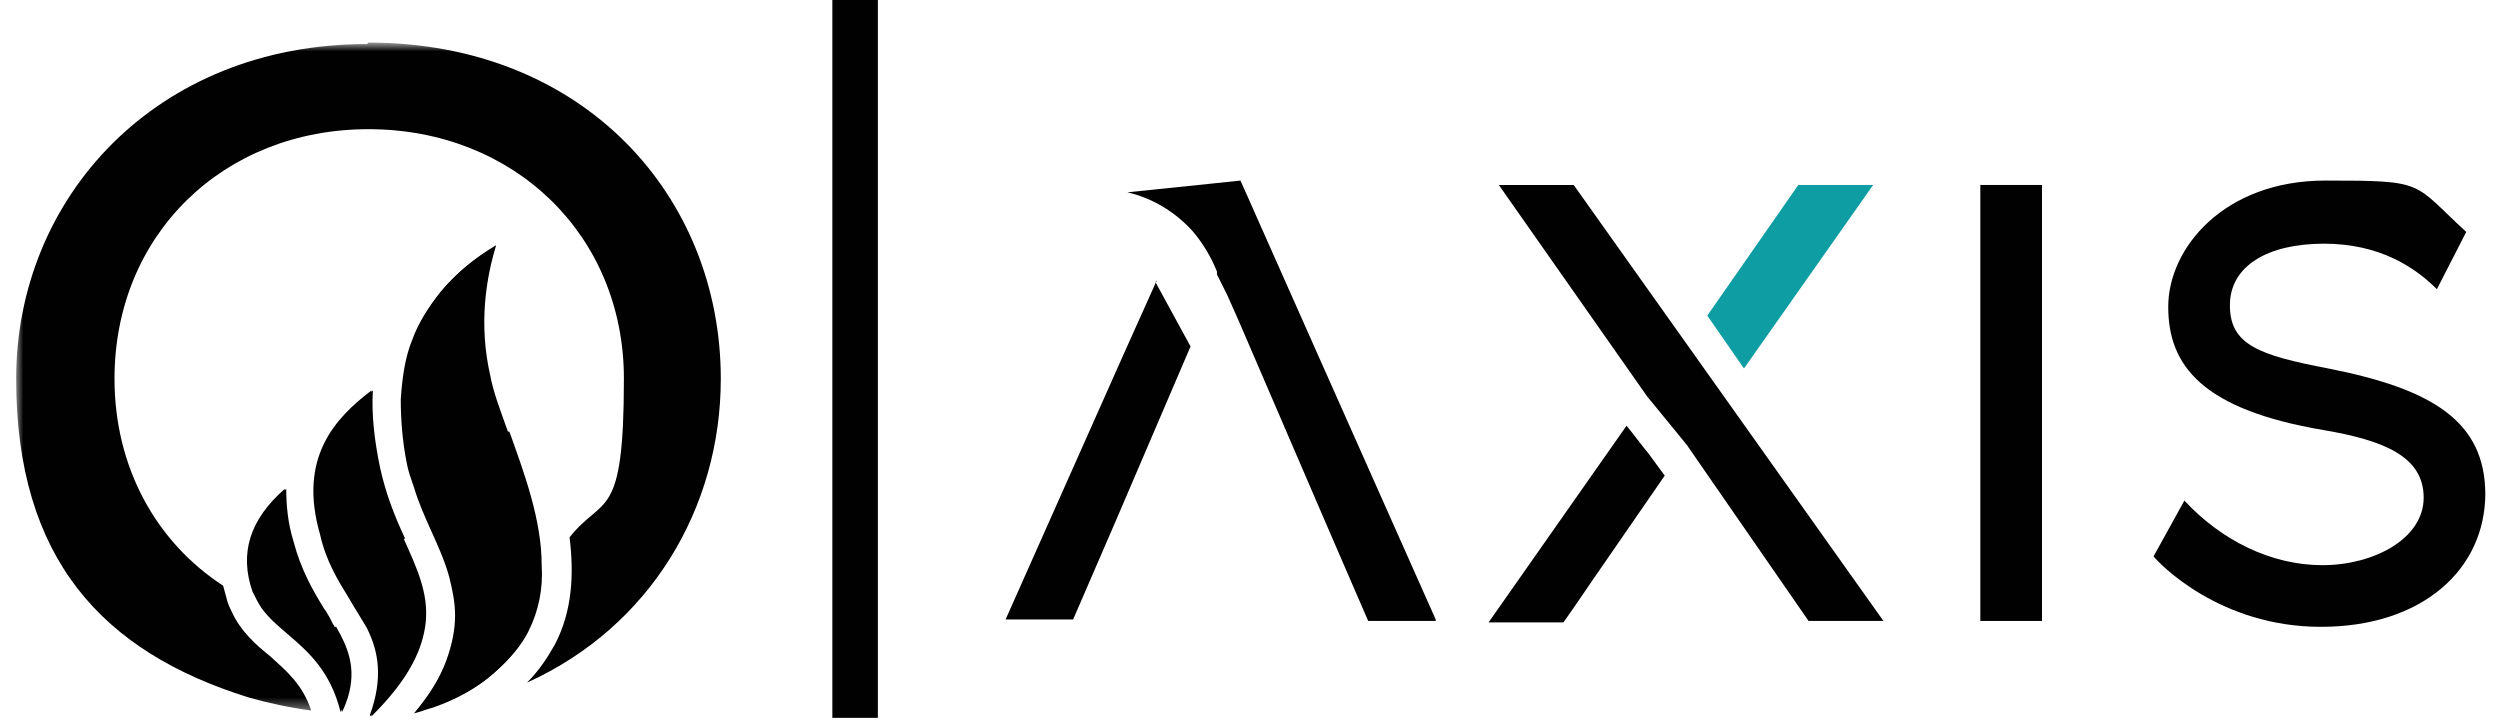
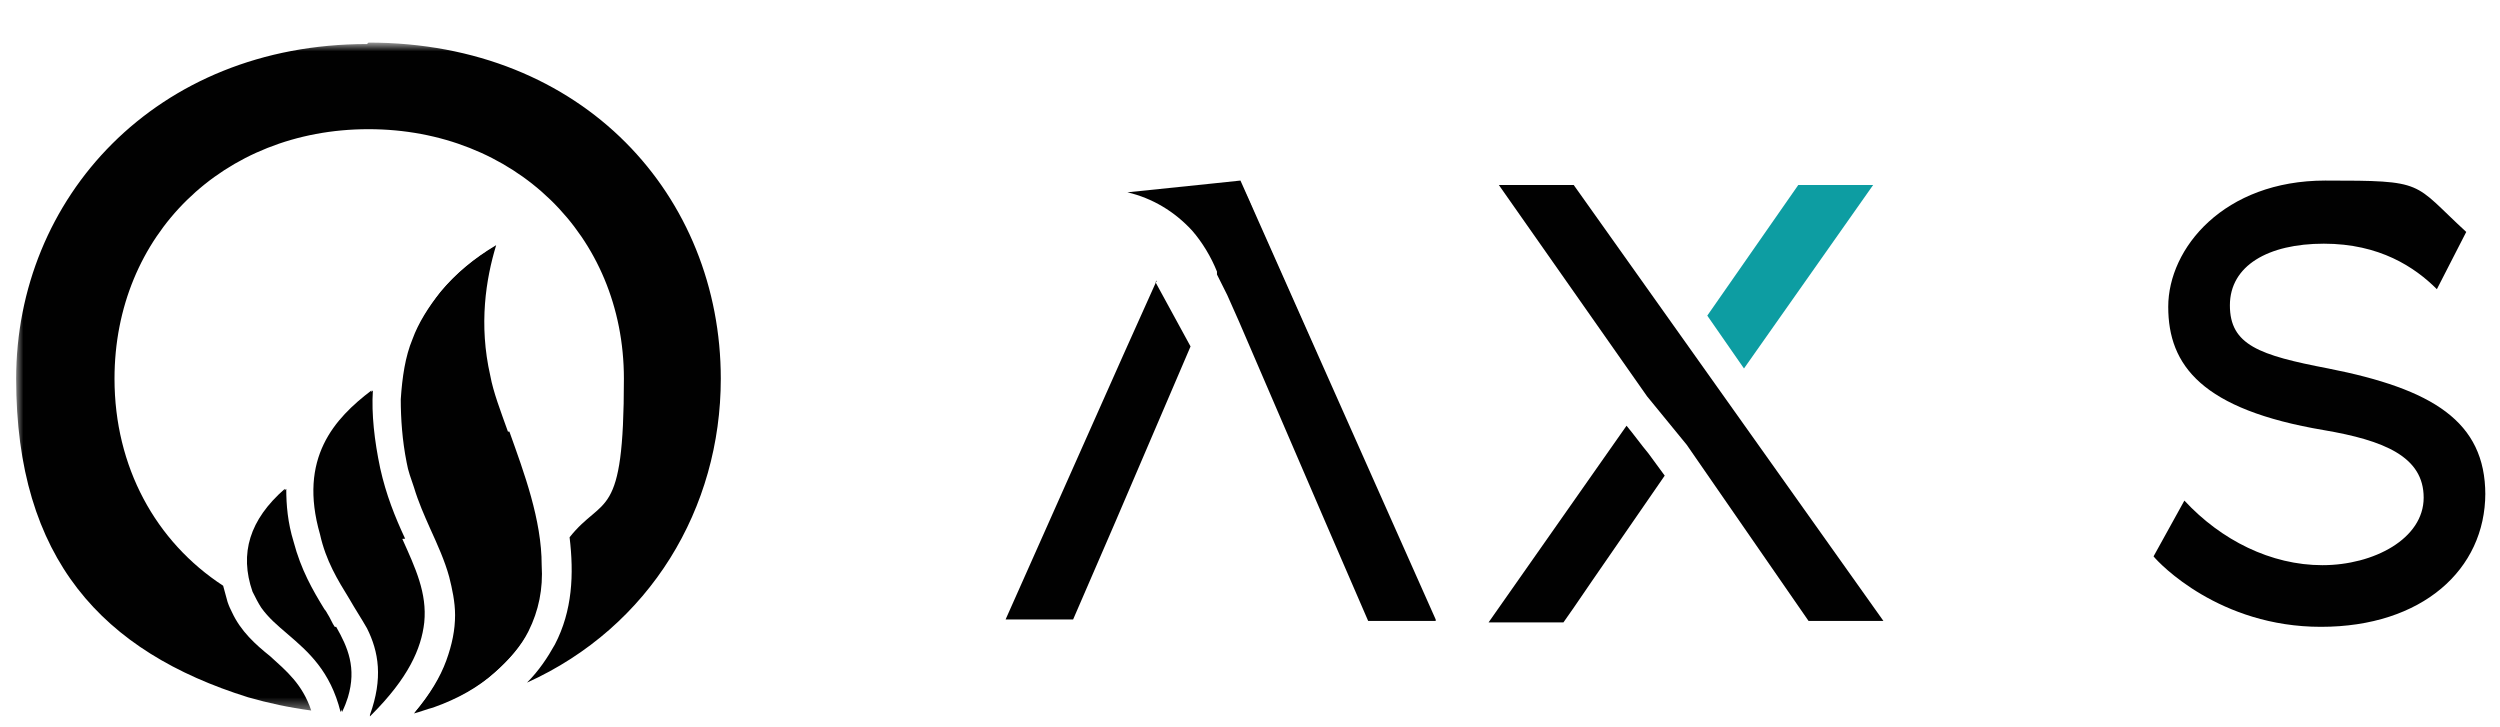
<svg xmlns="http://www.w3.org/2000/svg" id="Layer_1" version="1.1" viewBox="0 0 170.3 49.5">
  <defs>
    <style>
                    .st0 {
                      mask: url(#mask);
                    }
              
                    .st1 {
                      fill: #fff;
                    }
              
                    .st1, .st2 {
                      fill-rule: evenodd;
                    }
              
                    .st2, .st3 {
                      fill: #010101;
                    }
              
                    .st4 {
                      fill: #0d9da2;
                    }
                  </style>
    <mask id="mask" x="1.1" y="3" width="202.4" height="45.5" maskUnits="userSpaceOnUse">
      <g id="mask-2">
        <polygon id="path-1" class="st1" points="1.1 3 203.5 3 203.5 48.5 1.1 48.5 1.1 3" />
      </g>
    </mask>
  </defs>
-   <rect class="st3" x="56.7" width="3.1" height="48.9" />
  <g>
    <polygon class="st4" points="127.6 12.6 122.5 12.6 116.3 21.5 118.8 25.1 127.6 12.6" />
    <path class="st3" d="M113.4,32.4l-4.9,7.1-1.3,1.9-.7,1h-5.1l9.4-13.4s0,0,0,0c.5.6,1,1.3,1.5,1.9l1.1,1.5Z" />
    <polygon class="st3" points="107.2 41.3 108.6 39.4 107.2 41.3 107.2 41.3" />
    <path class="st3" d="M111.7,26.8" />
    <polyline class="st3" points="112.2 27 102.1 12.6 107.2 12.6 128.3 42.3 123.2 42.3 114.9 30.3" />
-     <path class="st3" d="M134.9,42.3V12.6h4.2v29.7h-4.2Z" />
    <path class="st3" d="M169.3,33.6c0,5.2-4.3,9.1-11.2,9.1s-11-4.3-11.4-4.8l2.1-3.8c2.5,2.7,5.9,4.4,9.4,4.4s6.9-1.8,6.9-4.6-2.7-3.9-6.8-4.6c-8.3-1.4-10.6-4.4-10.6-8.4s3.8-8.6,10.7-8.6,5.9.1,9.6,3.5l-2,3.9c-1.5-1.5-3.9-3.1-7.7-3.1s-6.4,1.5-6.4,4.2,2,3.4,6.7,4.3c7.1,1.4,10.7,3.6,10.7,8.6Z" />
    <g>
      <path class="st3" d="M97.8,42.3h-4.6l-2.9-6.7h0l-5.9-13.7-.8-1.8h0s-.7-1.4-.7-1.4h0c0-.1,0-.2,0-.2-.4-1-1-2-1.7-2.8-1.2-1.3-2.7-2.2-4.4-2.6l5.8-.6,1.9-.2,5.2,11.7,8.1,18.2Z" />
      <polygon class="st3" points="83.6 20.2 84.4 22 83.6 20.2 83.6 20.2" />
      <path class="st3" d="M89.7,24.1l-5.2-11.7h0s.6,1.3.6,1.3l.9,2.1s0,0,0,0c1.2,2.8,2.4,5.5,3.6,8.3Z" />
      <path class="st3" d="M78.8,19.2s0,0,0-.1l-2.2,4.9-8.1,18.2h4.6l2.9-6.7h0l5.1-11.9-2.4-4.4Z" />
    </g>
  </g>
  <g>
    <g class="st0">
      <path id="Fill-21" class="st2" d="M25,3C10.6,3,1.1,13.5,1.1,25.8s5.9,18.6,15.8,21.7c1.4.4,2.8.7,4.3.9-.6-1.8-1.7-2.7-2.8-3.7-1-.8-2-1.7-2.6-3-.1-.2-.2-.4-.3-.7-.1-.4-.2-.7-.3-1.1-4.6-3-7.4-8.1-7.4-14.1,0-9.8,7.4-17,17.3-17s17.4,7.2,17.4,17-1.4,7.9-3.7,10.8c.3,2.5.2,5-1,7.3-.5.9-1.1,1.8-1.9,2.6,8.4-3.8,13.2-11.9,13.2-20.7,0-12.4-9.3-22.9-24-22.9" />
    </g>
-     <path id="Fill-23" class="st2" d="M27.6,36.7c-.7-1.5-1.3-3-1.7-4.8-.4-1.9-.6-3.7-.5-5.3-2.5,1.9-5,4.6-3.5,9.8h0c.4,1.8,1.2,3.1,2,4.4.4.7.8,1.3,1.2,2,.8,1.6,1.1,3.4.2,5.9,0,0,0,0,0,.1,0,0,0,0,.1-.1,2.5-2.5,3.4-4.5,3.6-6.3.2-2-.6-3.7-1.5-5.7" />
+     <path id="Fill-23" class="st2" d="M27.6,36.7c-.7-1.5-1.3-3-1.7-4.8-.4-1.9-.6-3.7-.5-5.3-2.5,1.9-5,4.6-3.5,9.8h0" />
    <path id="Fill-24" class="st2" d="M22.8,42.7c-.2-.3-.3-.6-.5-.9,0,0-.1-.2-.2-.3-.8-1.3-1.6-2.7-2.1-4.6-.4-1.3-.5-2.5-.5-3.6-2.4,2.1-3.1,4.4-2.2,7,.2.4.4.8.6,1.1.5.7,1.1,1.2,1.8,1.8,1.4,1.2,2.9,2.5,3.6,5.3.2-.4.3-.7.4-1,.6-2,0-3.4-.8-4.8" />
    <path id="Fill-25" class="st2" d="M34.6,29.4c-.5-1.4-1-2.7-1.2-3.8-.8-3.5-.3-6.6.4-8.9-1.5.9-2.7,1.9-3.7,3.1-.8,1-1.5,2.1-1.9,3.2-.5,1.2-.7,2.6-.8,4.1,0,1.3.1,2.8.4,4.3.1.6.3,1.1.5,1.7.3,1,.7,1.9,1.1,2.8.5,1.1,1,2.2,1.3,3.3.2.8.4,1.7.4,2.6,0,1-.2,2-.6,3.1-.4,1.1-1.1,2.3-2.2,3.6.4-.1.9-.3,1.3-.4,1.7-.6,3.1-1.4,4.2-2.4.9-.8,1.7-1.7,2.2-2.7.7-1.4,1-2.9.9-4.5,0-3.1-1.2-6.3-2.2-9.1" />
-     <path id="Fill-26" class="st2" d="M28.2,48.5s0,0,0,0c0,0,0,0,0,0,0,0,0,0,0,0" />
    <path id="Fill-231" data-name="Fill-23" class="st2" d="M27.5,36.7c-.7-1.5-1.3-3-1.7-4.8-.4-1.9-.6-3.7-.5-5.3-2.5,1.9-5,4.6-3.5,9.8h0c.4,1.8,1.2,3.1,2,4.4.4.7.8,1.3,1.2,2,.8,1.6,1.1,3.4.2,5.9,0,0,0,0,0,.1,0,0,0,0,.1-.1,2.5-2.5,3.4-4.5,3.6-6.3.2-2-.6-3.7-1.5-5.7" />
    <path id="Fill-241" data-name="Fill-24" class="st2" d="M22.7,42.7c-.2-.3-.3-.6-.5-.9,0,0-.1-.2-.2-.3-.8-1.3-1.6-2.7-2.1-4.6-.4-1.3-.5-2.5-.5-3.6-2.4,2.1-3.1,4.4-2.2,7,.2.4.4.8.6,1.1.5.7,1.1,1.2,1.8,1.8,1.4,1.2,2.9,2.5,3.6,5.3.2-.4.3-.7.4-1,.6-2,0-3.4-.8-4.8" />
    <path id="Fill-251" data-name="Fill-25" class="st2" d="M34.5,29.5c-.5-1.4-1-2.7-1.2-3.8-.8-3.5-.3-6.6.4-8.9-1.5.9-2.7,1.9-3.7,3.1-.8,1-1.5,2.1-1.9,3.2-.5,1.2-.7,2.6-.8,4.1,0,1.3.1,2.8.4,4.3.1.6.3,1.1.5,1.7.3,1,.7,1.9,1.1,2.8.5,1.1,1,2.2,1.3,3.3.2.8.4,1.7.4,2.6,0,1-.2,2-.6,3.1-.4,1.1-1.1,2.3-2.2,3.6.4-.1.9-.3,1.3-.4,1.7-.6,3.1-1.4,4.2-2.4.9-.8,1.7-1.7,2.2-2.7.7-1.4,1-2.9.9-4.5,0-3.1-1.2-6.3-2.2-9.1" />
    <path id="Fill-261" data-name="Fill-26" class="st2" d="M28,48.6s0,0,0,0c0,0,0,0,0,0,0,0,0,0,0,0" />
  </g>
</svg>